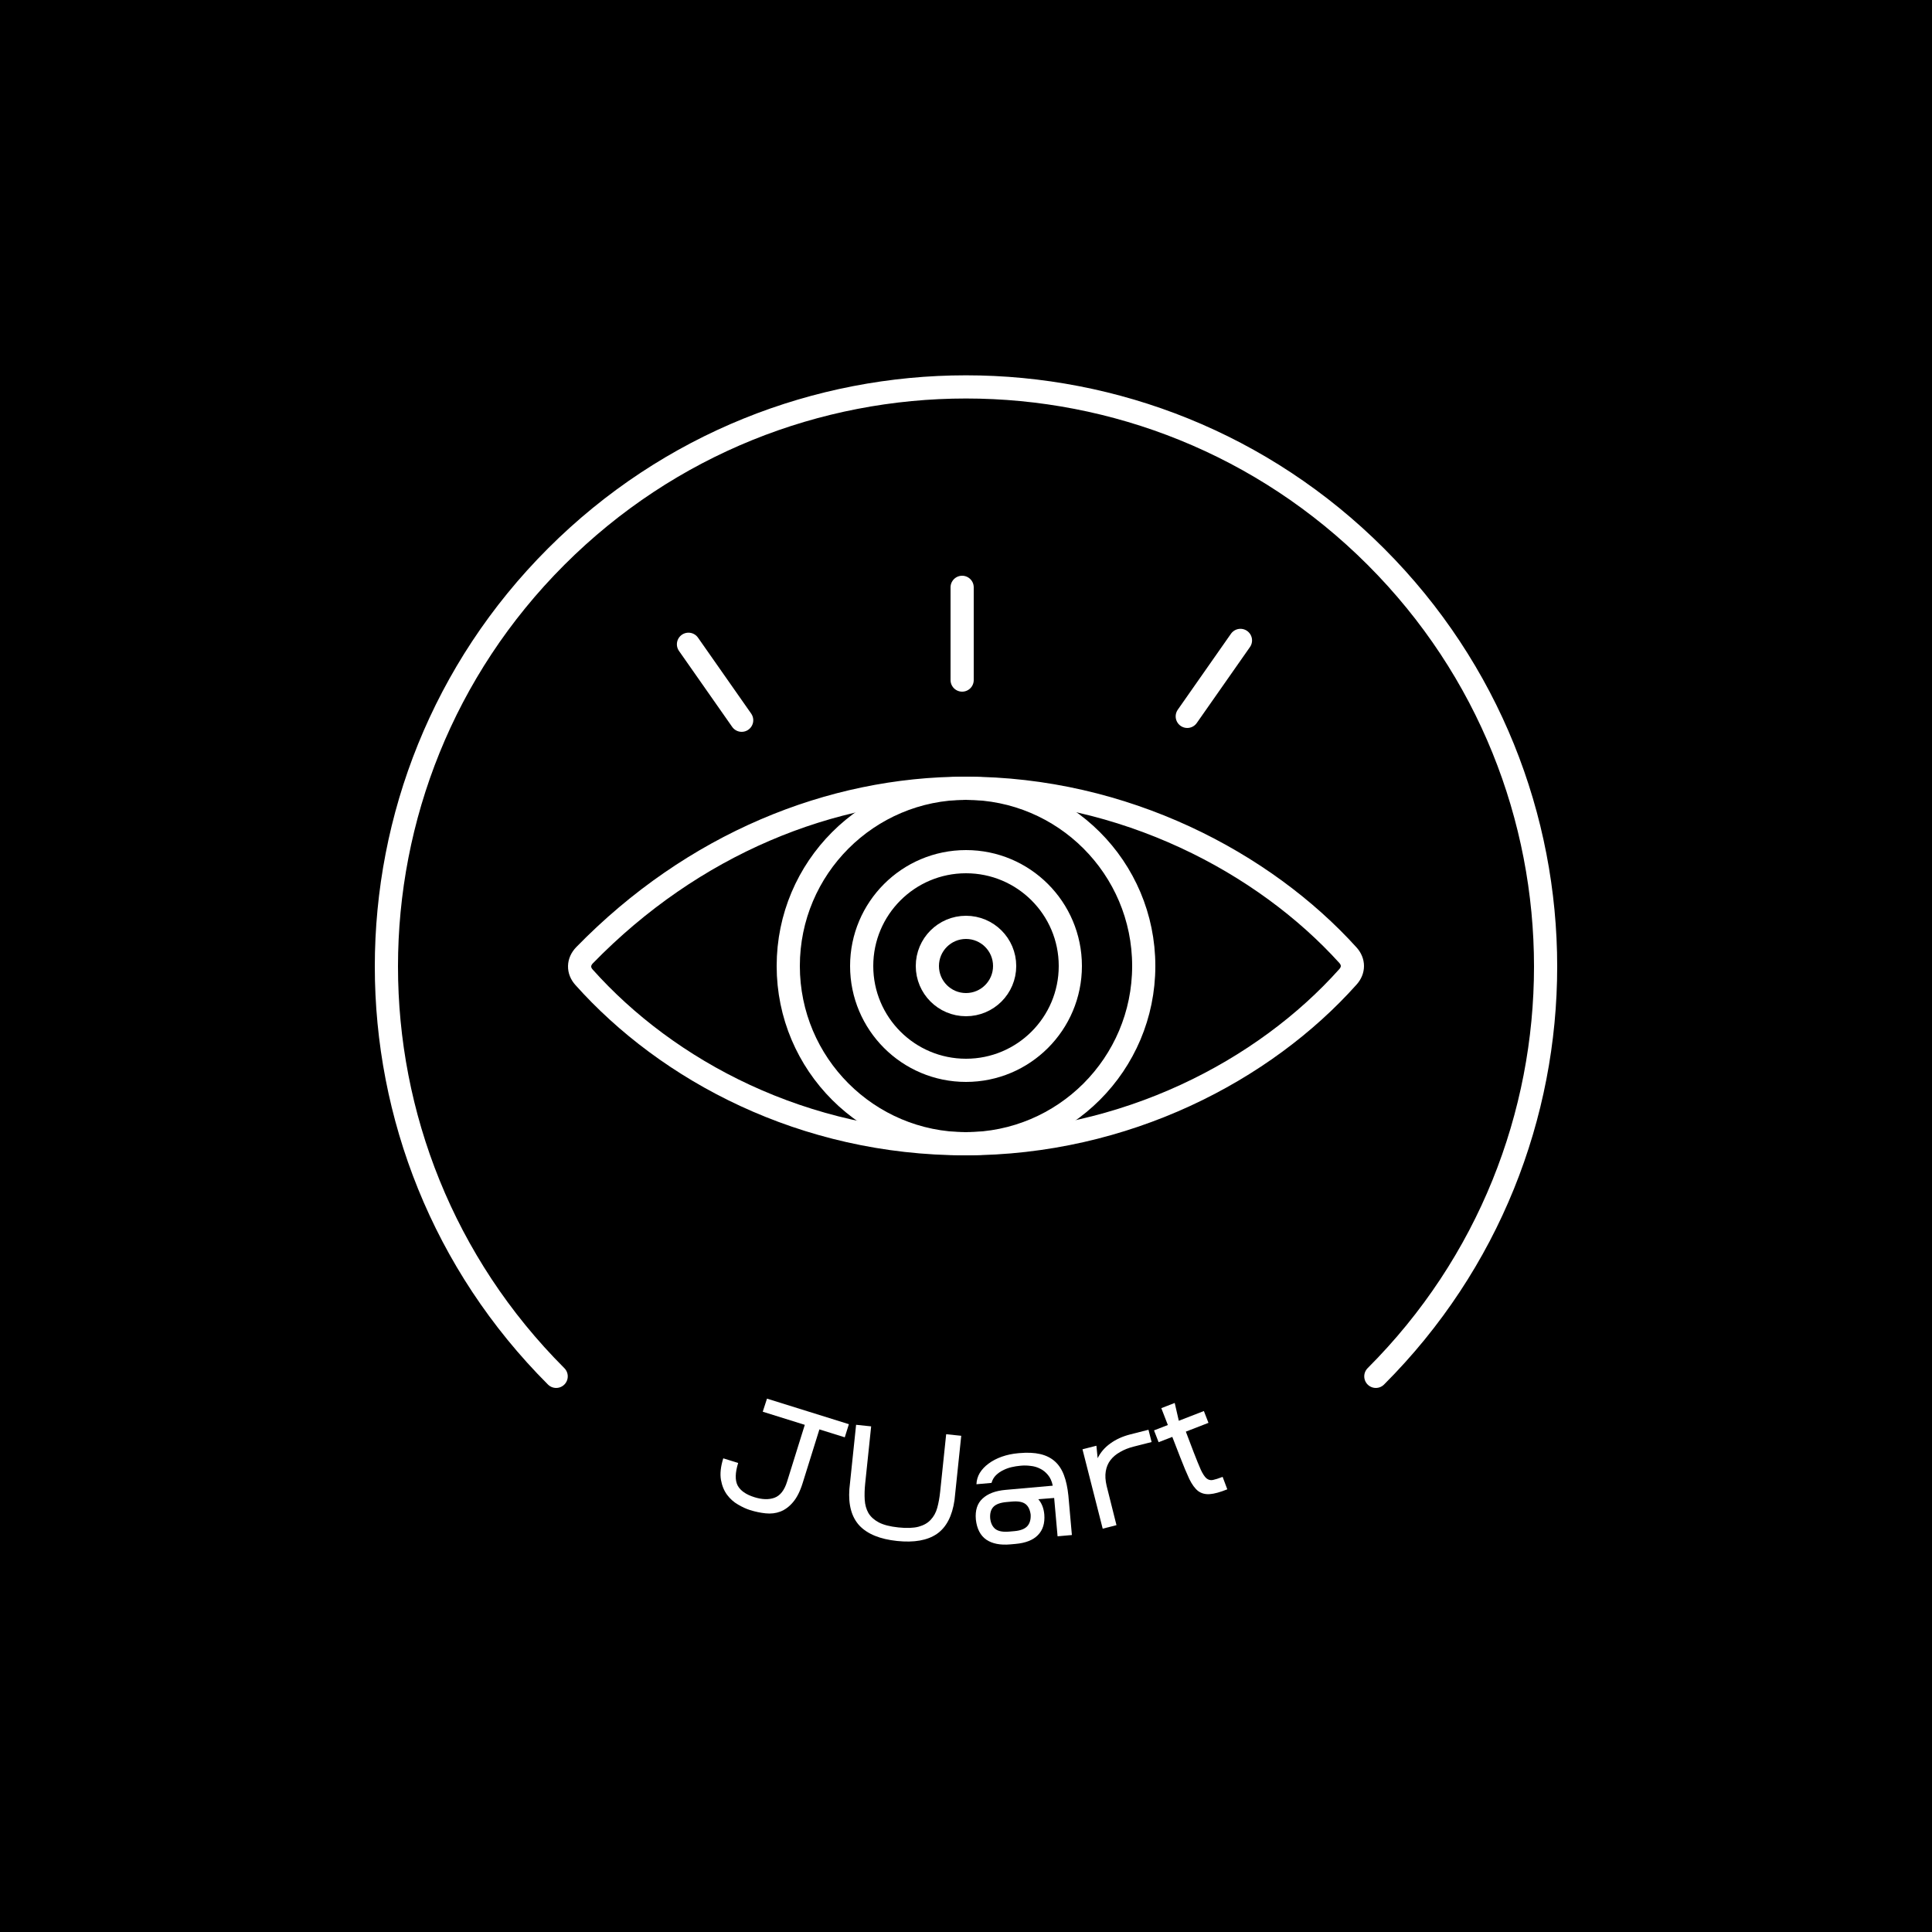
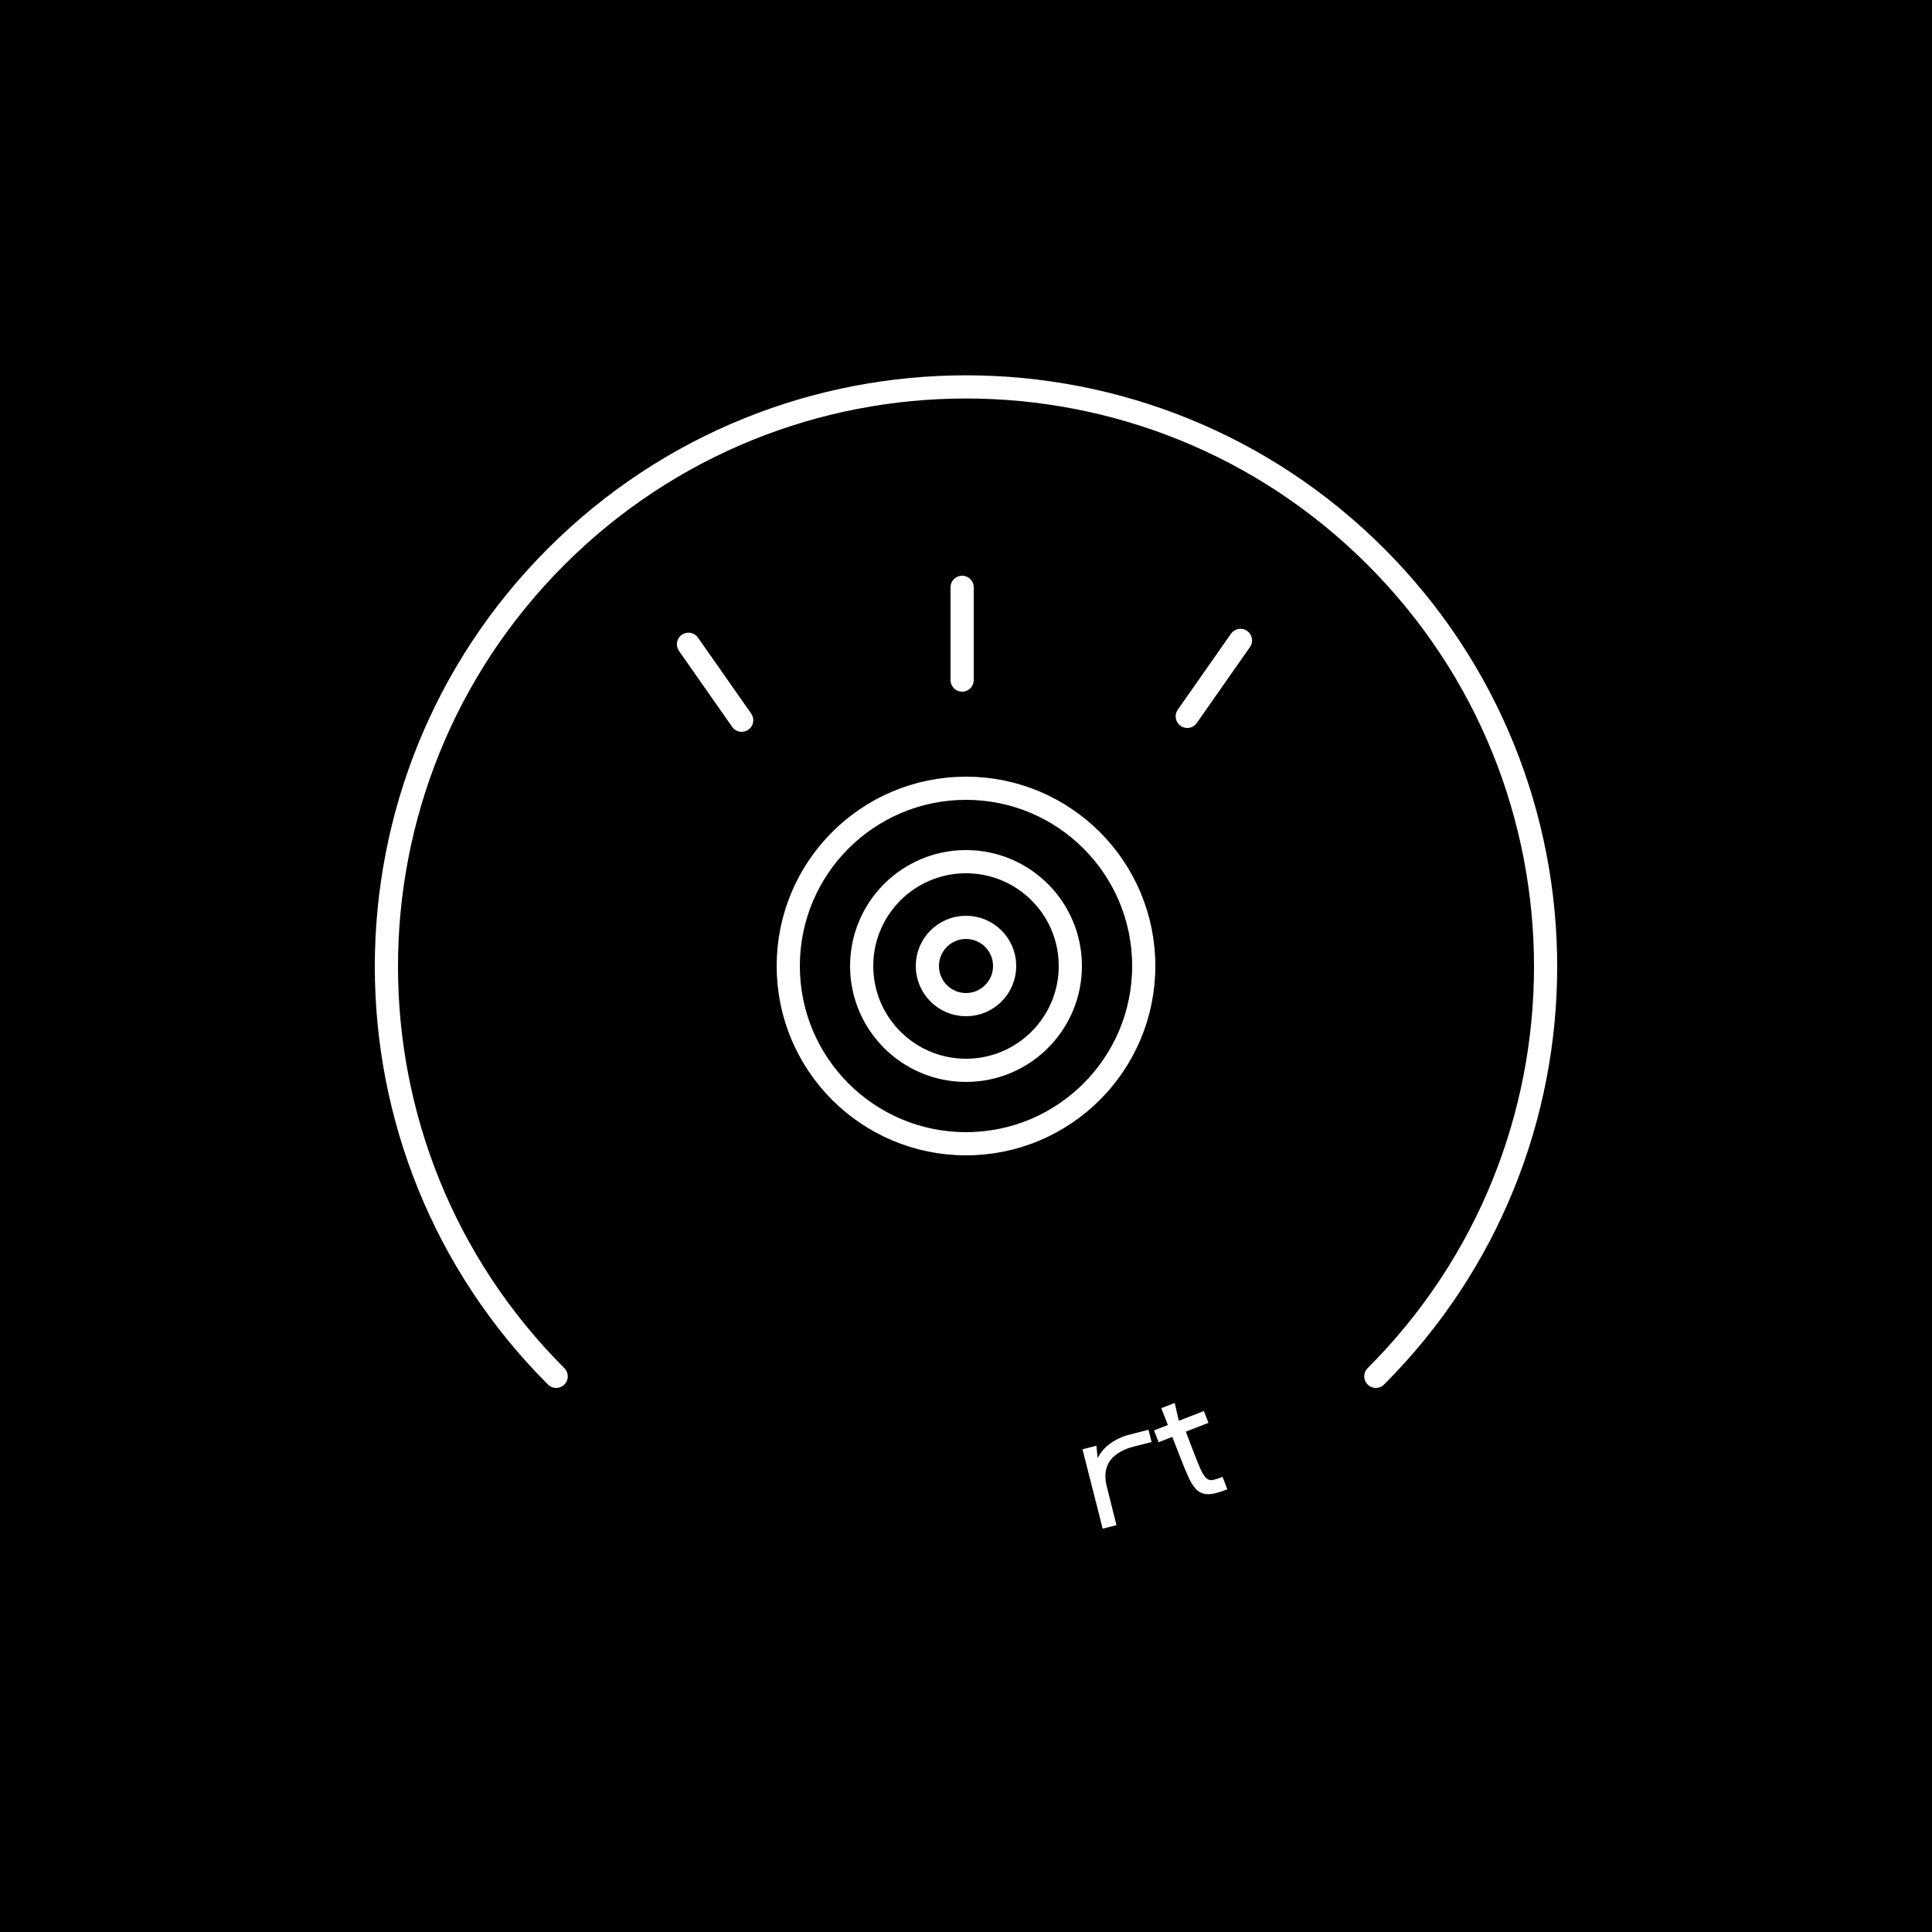
<svg xmlns="http://www.w3.org/2000/svg" width="500" height="500" viewBox="0 0 500 500" fill="none">
  <rect width="500" height="500" fill="black" />
  <circle cx="250" cy="250" r="27" stroke="white" stroke-width="6" />
  <circle cx="250" cy="250" r="46" stroke="white" stroke-width="6" />
  <circle cx="250" cy="250" r="10" stroke="white" stroke-width="6" />
-   <path d="M151.264 247.23L149.116 245.136C149.112 245.14 149.108 245.144 149.104 245.148L151.264 247.23ZM151.143 252.907L153.381 250.909C153.377 250.905 153.374 250.901 153.37 250.897L151.143 252.907ZM348.854 252.795L346.623 250.789L346.615 250.798L348.854 252.795ZM350 250.005L347 250.005L350 250.005ZM348.854 247.214L351.084 245.208L351.078 245.202L348.854 247.214ZM249.844 201C214.215 201 177.758 215.757 149.116 245.136L153.412 249.325C180.964 221.063 215.888 207 249.844 207V201ZM149.104 245.148C147.859 246.439 147.041 248.118 147.002 249.992L153 250.119C153.003 249.972 153.065 249.685 153.423 249.313L149.104 245.148ZM147.002 249.992C146.962 251.869 147.711 253.582 148.917 254.917L153.37 250.897C153.043 250.535 152.997 250.263 153 250.119L147.002 249.992ZM148.905 254.905C171.025 279.683 207.035 299 249.844 299V293C208.854 293 174.438 274.495 153.381 250.909L148.905 254.905ZM249.844 299C292.19 299 328.926 279.631 351.092 254.793L346.615 250.798C325.525 274.431 290.388 293 249.844 293V299ZM351.084 254.801C352.258 253.496 353 251.833 353 250.005L347 250.005C347 250.156 346.946 250.43 346.623 250.789L351.084 254.801ZM353 250.005C353 248.177 352.258 246.514 351.084 245.208L346.623 249.221C346.946 249.579 347 249.854 347 250.005L353 250.005ZM351.078 245.202C328.877 220.665 291.889 201 249.844 201V207C290.064 207 325.475 225.847 346.629 249.227L351.078 245.202Z" fill="white" />
  <path d="M356.066 356.198C414.645 297.619 414.645 202.645 356.066 144.066C297.487 85.487 202.513 85.487 143.934 144.066C85.355 202.645 85.355 297.619 143.934 356.198" stroke="white" stroke-width="6" stroke-linecap="round" />
  <line x1="249" y1="152" x2="249" y2="176" stroke="white" stroke-width="6" stroke-linecap="round" />
  <line x1="307.263" y1="185.396" x2="321.029" y2="165.737" stroke="white" stroke-width="6" stroke-linecap="round" />
  <line x1="178.178" y1="166.737" x2="191.944" y2="186.396" stroke="white" stroke-width="6" stroke-linecap="round" />
-   <path d="M207.723 383.826C207.056 385.964 206.219 387.617 205.213 388.783C204.239 389.932 203.15 390.737 201.944 391.199C200.772 391.644 199.51 391.794 198.158 391.652C196.831 391.517 195.48 391.235 194.106 390.806C193.138 390.504 192.1 390.027 190.991 389.373C189.9 388.753 188.96 387.915 188.172 386.859C187.384 385.803 186.853 384.506 186.579 382.968C186.313 381.404 186.513 379.553 187.18 377.415L191.037 378.619C190.25 381.139 190.204 383.08 190.896 384.441C191.622 385.785 193.067 386.795 195.231 387.47C197.242 388.097 198.972 388.148 200.421 387.623C201.903 387.08 202.99 385.701 203.681 383.486L208.28 368.747L197.398 365.351L198.497 361.965L219.689 368.578L218.628 371.977L212.061 369.927L207.723 383.826Z" fill="white" />
-   <path d="M247.03 388.209C246.436 392.357 244.911 395.281 242.454 396.981C240 398.655 236.572 399.263 232.169 398.803C227.766 398.343 224.526 397.025 222.447 394.851C220.398 392.653 219.521 389.491 219.818 385.367L221.556 368.737L225.454 369.144L223.908 383.944C223.75 385.456 223.711 386.859 223.79 388.154C223.869 389.45 224.192 390.596 224.758 391.593C225.353 392.567 226.248 393.371 227.442 394.005C228.662 394.642 230.347 395.073 232.495 395.297C234.643 395.522 236.379 395.462 237.702 395.118C239.054 394.749 240.109 394.149 240.866 393.317C241.65 392.487 242.213 391.46 242.556 390.235C242.901 388.984 243.154 387.59 243.314 386.052L244.869 371.173L248.768 371.58L247.03 388.209Z" fill="white" />
-   <path d="M270.266 391.955C270.44 394.215 269.888 395.991 268.611 397.283C267.36 398.572 265.433 399.332 262.83 399.564L261.476 399.684C258.873 399.916 256.802 399.511 255.264 398.47C253.723 397.402 252.819 395.662 252.551 393.25C252.34 390.886 252.916 389.081 254.278 387.835C255.637 386.563 257.618 385.811 260.221 385.58L272.453 384.492C272.216 383.335 271.799 382.409 271.202 381.712C270.602 380.989 269.925 380.447 269.17 380.086C268.413 379.698 267.602 379.462 266.738 379.378C265.898 379.266 265.119 379.241 264.402 379.305L264.004 379.34C263.286 379.404 262.547 379.523 261.786 379.698C261.026 379.873 260.3 380.138 259.608 380.494C258.915 380.824 258.297 381.253 257.755 381.784C257.214 382.314 256.831 382.977 256.607 383.773L252.703 384.12C252.743 383.073 253.031 382.097 253.567 381.192C254.128 380.286 254.887 379.482 255.842 378.781C256.821 378.052 257.959 377.455 259.257 376.992C260.581 376.526 262 376.226 263.514 376.091L263.832 376.063C265.904 375.878 267.692 375.96 269.195 376.309C270.699 376.657 271.959 377.281 272.976 378.181C273.993 379.081 274.782 380.269 275.341 381.746C275.901 383.222 276.286 384.995 276.497 387.064L277.404 397.264L273.699 397.593L272.816 387.673L268.709 387.998C269.603 389.016 270.122 390.335 270.266 391.955ZM256.256 392.92C256.396 394.193 256.854 395.129 257.63 395.729C258.404 396.303 259.588 396.519 261.182 396.377L262.536 396.257C264.077 396.12 265.177 395.701 265.838 394.999C266.498 394.298 266.797 393.294 266.735 391.988C266.566 390.691 266.109 389.768 265.364 389.219C264.619 388.669 263.45 388.465 261.856 388.607L260.501 388.728C258.908 388.869 257.779 389.278 257.116 389.952C256.454 390.627 256.167 391.616 256.256 392.92Z" fill="white" />
  <path d="M293.344 374.394C292.052 374.723 290.903 375.181 289.897 375.768C288.884 376.328 288.056 377.021 287.413 377.845C286.77 378.669 286.357 379.641 286.174 380.761C285.985 381.855 286.059 383.116 286.395 384.544L288.943 394.709L285.377 395.618L280.144 375.074L283.748 374.156L284.073 377.375C284.817 375.865 285.911 374.595 287.355 373.567C288.792 372.513 290.519 371.729 292.535 371.215L297.225 370.021L298.035 373.199L293.344 374.394Z" fill="white" />
  <path d="M317.624 385.434C315.769 386.183 314.256 386.598 313.087 386.68C311.917 386.762 310.912 386.494 310.072 385.877C309.247 385.224 308.487 384.189 307.794 382.771C307.115 381.318 306.332 379.447 305.445 377.16L303.39 371.865L299.847 373.24L298.66 370.182L302.24 368.793L300.547 364.43L304.015 363.084L305.074 367.693L311.563 365.175L312.749 368.233L306.895 370.505L308.913 375.814C309.675 377.778 310.293 379.298 310.767 380.372C311.267 381.437 311.754 382.177 312.23 382.593C312.731 383 313.287 383.142 313.897 383.019C314.532 382.887 315.372 382.618 316.416 382.213L317.624 385.434Z" fill="white" />
</svg>